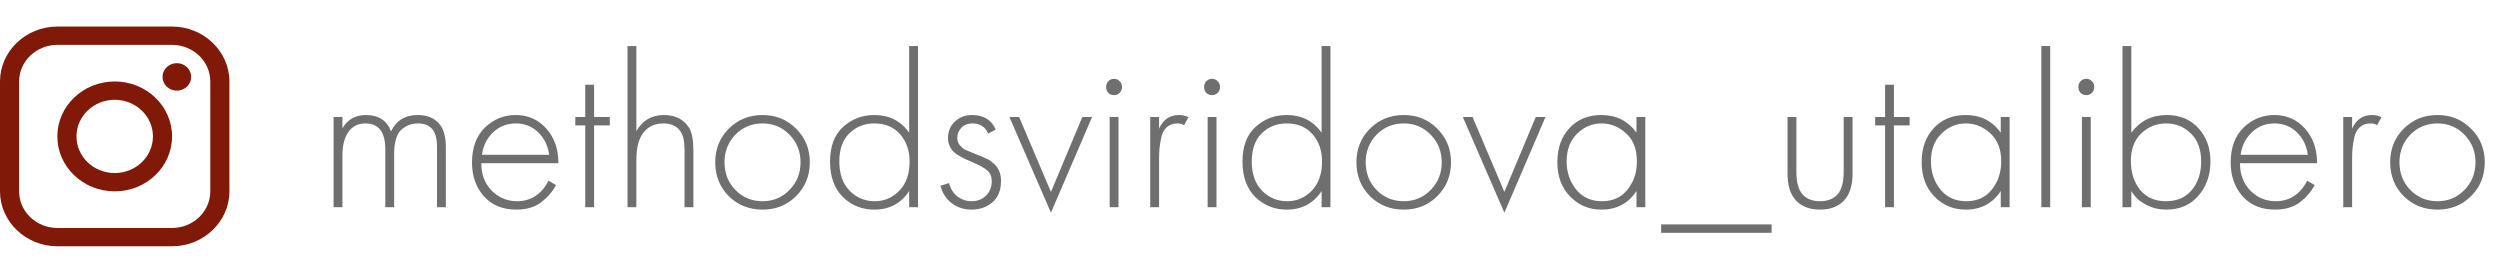
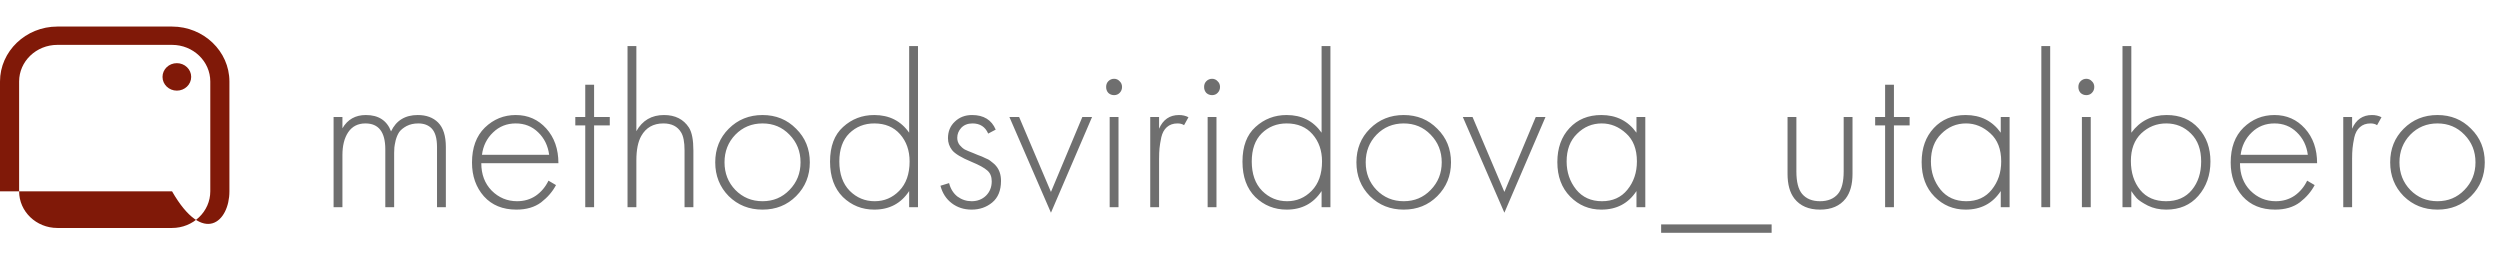
<svg xmlns="http://www.w3.org/2000/svg" width="181" height="20" viewBox="0 0 181 20" fill="none">
  <path opacity="0.7" d="M24.152 15V8.472H24.792V9.288C25.165 8.648 25.731 8.328 26.488 8.328C27.405 8.328 28.013 8.723 28.312 9.512C28.685 8.723 29.331 8.328 30.248 8.328C30.867 8.328 31.357 8.509 31.72 8.872C32.093 9.245 32.28 9.837 32.28 10.648V15H31.64V10.648C31.64 10.019 31.512 9.571 31.256 9.304C31.021 9.059 30.696 8.936 30.28 8.936C29.96 8.936 29.677 9 29.432 9.128C29.197 9.256 29.021 9.4 28.904 9.56C28.797 9.72 28.712 9.917 28.648 10.152C28.595 10.387 28.563 10.563 28.552 10.68C28.541 10.797 28.536 10.925 28.536 11.064V15H27.896V10.808C27.896 9.56 27.416 8.936 26.456 8.936C25.912 8.936 25.496 9.149 25.208 9.576C24.931 9.992 24.792 10.541 24.792 11.224V15H24.152ZM40.429 11.816H34.846C34.846 12.627 35.096 13.288 35.597 13.8C36.109 14.312 36.723 14.568 37.438 14.568C37.95 14.568 38.403 14.435 38.797 14.168C39.192 13.891 39.496 13.528 39.709 13.08L40.254 13.4C40.008 13.869 39.651 14.285 39.181 14.648C38.712 15 38.115 15.176 37.389 15.176C36.398 15.176 35.614 14.856 35.038 14.216C34.462 13.565 34.173 12.749 34.173 11.768C34.173 10.691 34.483 9.848 35.102 9.24C35.731 8.632 36.477 8.328 37.342 8.328C38.227 8.328 38.963 8.653 39.55 9.304C40.136 9.955 40.429 10.792 40.429 11.816ZM34.894 11.208H39.758C39.672 10.547 39.406 10.003 38.958 9.576C38.52 9.149 37.981 8.936 37.342 8.936C36.691 8.936 36.142 9.155 35.694 9.592C35.245 10.019 34.979 10.557 34.894 11.208ZM44.148 9.08H43.012V15H42.372V9.08H41.652V8.472H42.372V6.136H43.012V8.472H44.148V9.08ZM45.433 15V3.336H46.073V9.496C46.511 8.717 47.177 8.328 48.073 8.328C48.884 8.328 49.487 8.632 49.881 9.24C50.095 9.581 50.201 10.131 50.201 10.888V15H49.561V10.888C49.561 10.28 49.476 9.843 49.305 9.576C49.049 9.149 48.623 8.936 48.025 8.936C47.3 8.936 46.767 9.24 46.425 9.848C46.191 10.264 46.073 10.851 46.073 11.608V15H45.433ZM52.759 9.32C53.42 8.659 54.236 8.328 55.207 8.328C56.178 8.328 56.988 8.659 57.639 9.32C58.3 9.971 58.631 10.781 58.631 11.752C58.631 12.723 58.3 13.539 57.639 14.2C56.988 14.851 56.178 15.176 55.207 15.176C54.236 15.176 53.42 14.851 52.759 14.2C52.108 13.539 51.783 12.723 51.783 11.752C51.783 10.781 52.108 9.971 52.759 9.32ZM53.239 13.752C53.772 14.296 54.428 14.568 55.207 14.568C55.986 14.568 56.636 14.296 57.159 13.752C57.692 13.208 57.959 12.541 57.959 11.752C57.959 10.963 57.692 10.296 57.159 9.752C56.636 9.208 55.986 8.936 55.207 8.936C54.428 8.936 53.772 9.208 53.239 9.752C52.716 10.296 52.455 10.963 52.455 11.752C52.455 12.541 52.716 13.208 53.239 13.752ZM65.823 9.608V3.336H66.463V15H65.823V13.832C65.237 14.728 64.394 15.176 63.295 15.176C62.41 15.176 61.653 14.872 61.023 14.264C60.405 13.645 60.095 12.792 60.095 11.704C60.095 10.595 60.41 9.757 61.039 9.192C61.669 8.616 62.421 8.328 63.295 8.328C64.383 8.328 65.226 8.755 65.823 9.608ZM63.295 8.936C62.581 8.936 61.978 9.176 61.487 9.656C61.007 10.136 60.767 10.813 60.767 11.688C60.767 12.595 61.018 13.304 61.519 13.816C62.021 14.317 62.623 14.568 63.327 14.568C64.021 14.568 64.613 14.317 65.103 13.816C65.605 13.304 65.855 12.595 65.855 11.688C65.855 10.899 65.626 10.243 65.167 9.72C64.709 9.197 64.085 8.936 63.295 8.936ZM72.089 9.384L71.545 9.672C71.332 9.181 70.953 8.936 70.409 8.936C70.068 8.936 69.796 9.043 69.593 9.256C69.401 9.469 69.305 9.709 69.305 9.976C69.305 10.179 69.364 10.355 69.481 10.504C69.599 10.643 69.721 10.749 69.849 10.824C69.977 10.888 70.18 10.973 70.457 11.08C70.5 11.091 70.601 11.133 70.761 11.208C70.932 11.272 71.044 11.315 71.097 11.336C71.151 11.357 71.241 11.4 71.369 11.464C71.508 11.517 71.609 11.571 71.673 11.624C71.737 11.667 71.812 11.725 71.897 11.8C71.993 11.875 72.073 11.955 72.137 12.04C72.361 12.317 72.473 12.669 72.473 13.096C72.473 13.789 72.26 14.312 71.833 14.664C71.417 15.005 70.921 15.176 70.345 15.176C69.791 15.176 69.311 15.021 68.905 14.712C68.5 14.403 68.228 13.981 68.089 13.448L68.713 13.256C68.82 13.672 69.023 13.997 69.321 14.232C69.631 14.456 69.972 14.568 70.345 14.568C70.761 14.568 71.108 14.435 71.385 14.168C71.663 13.891 71.801 13.544 71.801 13.128C71.801 12.787 71.695 12.525 71.481 12.344C71.268 12.152 70.889 11.944 70.345 11.72C69.599 11.411 69.124 11.123 68.921 10.856C68.729 10.6 68.633 10.317 68.633 10.008C68.633 9.517 68.799 9.117 69.129 8.808C69.46 8.488 69.876 8.328 70.377 8.328C71.22 8.328 71.791 8.68 72.089 9.384ZM73.081 8.472H73.785L76.089 13.896L78.361 8.472H79.065L76.089 15.4L73.081 8.472ZM80.34 8.472H80.98V15H80.34V8.472ZM81.059 6.728C80.953 6.835 80.82 6.888 80.659 6.888C80.499 6.888 80.361 6.835 80.243 6.728C80.137 6.611 80.084 6.467 80.084 6.296C80.084 6.125 80.137 5.987 80.243 5.88C80.361 5.763 80.499 5.704 80.659 5.704C80.82 5.704 80.953 5.763 81.059 5.88C81.177 5.987 81.236 6.125 81.236 6.296C81.236 6.467 81.177 6.611 81.059 6.728ZM83.277 15V8.472H83.917V9.32C84.205 8.659 84.685 8.328 85.357 8.328C85.613 8.328 85.842 8.381 86.045 8.488L85.725 9.064C85.608 8.979 85.448 8.936 85.245 8.936C84.936 8.936 84.68 9.027 84.477 9.208C84.285 9.379 84.152 9.624 84.077 9.944C84.013 10.253 83.97 10.515 83.949 10.728C83.928 10.941 83.917 11.197 83.917 11.496V15H83.277ZM87.433 8.472H88.073V15H87.433V8.472ZM88.153 6.728C88.047 6.835 87.913 6.888 87.753 6.888C87.593 6.888 87.455 6.835 87.337 6.728C87.231 6.611 87.177 6.467 87.177 6.296C87.177 6.125 87.231 5.987 87.337 5.88C87.455 5.763 87.593 5.704 87.753 5.704C87.913 5.704 88.047 5.763 88.153 5.88C88.271 5.987 88.329 6.125 88.329 6.296C88.329 6.467 88.271 6.611 88.153 6.728ZM95.683 9.608V3.336H96.323V15H95.683V13.832C95.096 14.728 94.253 15.176 93.155 15.176C92.269 15.176 91.512 14.872 90.883 14.264C90.264 13.645 89.955 12.792 89.955 11.704C89.955 10.595 90.269 9.757 90.899 9.192C91.528 8.616 92.28 8.328 93.155 8.328C94.243 8.328 95.085 8.755 95.683 9.608ZM93.155 8.936C92.44 8.936 91.837 9.176 91.347 9.656C90.867 10.136 90.627 10.813 90.627 11.688C90.627 12.595 90.877 13.304 91.379 13.816C91.88 14.317 92.483 14.568 93.187 14.568C93.88 14.568 94.472 14.317 94.963 13.816C95.464 13.304 95.715 12.595 95.715 11.688C95.715 10.899 95.485 10.243 95.027 9.72C94.568 9.197 93.944 8.936 93.155 8.936ZM99.181 9.32C99.842 8.659 100.658 8.328 101.629 8.328C102.599 8.328 103.41 8.659 104.061 9.32C104.722 9.971 105.053 10.781 105.053 11.752C105.053 12.723 104.722 13.539 104.061 14.2C103.41 14.851 102.599 15.176 101.629 15.176C100.658 15.176 99.842 14.851 99.181 14.2C98.53 13.539 98.205 12.723 98.205 11.752C98.205 10.781 98.53 9.971 99.181 9.32ZM99.661 13.752C100.194 14.296 100.85 14.568 101.629 14.568C102.407 14.568 103.058 14.296 103.581 13.752C104.114 13.208 104.381 12.541 104.381 11.752C104.381 10.963 104.114 10.296 103.581 9.752C103.058 9.208 102.407 8.936 101.629 8.936C100.85 8.936 100.194 9.208 99.661 9.752C99.138 10.296 98.877 10.963 98.877 11.752C98.877 12.541 99.138 13.208 99.661 13.752ZM105.909 8.472H106.613L108.917 13.896L111.189 8.472H111.893L108.917 15.4L105.909 8.472ZM118.48 9.608V8.472H119.12V15H118.48V13.832C117.893 14.728 117.045 15.176 115.936 15.176C115.05 15.176 114.298 14.861 113.68 14.232C113.061 13.603 112.752 12.771 112.752 11.736C112.752 10.723 113.045 9.901 113.632 9.272C114.218 8.643 114.986 8.328 115.936 8.328C117.024 8.328 117.872 8.755 118.48 9.608ZM115.968 8.936C115.274 8.936 114.677 9.187 114.176 9.688C113.674 10.179 113.424 10.845 113.424 11.688C113.424 12.467 113.653 13.144 114.112 13.72C114.57 14.285 115.194 14.568 115.984 14.568C116.762 14.568 117.376 14.291 117.824 13.736C118.282 13.171 118.512 12.488 118.512 11.688C118.512 10.803 118.25 10.125 117.728 9.656C117.205 9.176 116.618 8.936 115.968 8.936ZM120.266 16.856V16.248H128.266V16.856H120.266ZM129.418 8.472H130.058V12.408C130.058 13.165 130.196 13.709 130.474 14.04C130.772 14.392 131.204 14.568 131.77 14.568C132.335 14.568 132.767 14.392 133.066 14.04C133.343 13.709 133.482 13.165 133.482 12.408V8.472H134.122V12.584C134.122 13.352 133.956 13.949 133.626 14.376C133.21 14.909 132.591 15.176 131.77 15.176C130.948 15.176 130.33 14.909 129.914 14.376C129.583 13.949 129.418 13.352 129.418 12.584V8.472ZM138.257 9.08H137.121V15H136.481V9.08H135.761V8.472H136.481V6.136H137.121V8.472H138.257V9.08ZM144.855 9.608V8.472H145.495V15H144.855V13.832C144.268 14.728 143.42 15.176 142.311 15.176C141.425 15.176 140.673 14.861 140.055 14.232C139.436 13.603 139.127 12.771 139.127 11.736C139.127 10.723 139.42 9.901 140.007 9.272C140.593 8.643 141.361 8.328 142.311 8.328C143.399 8.328 144.247 8.755 144.855 9.608ZM142.343 8.936C141.649 8.936 141.052 9.187 140.551 9.688C140.049 10.179 139.799 10.845 139.799 11.688C139.799 12.467 140.028 13.144 140.487 13.72C140.945 14.285 141.569 14.568 142.359 14.568C143.137 14.568 143.751 14.291 144.199 13.736C144.657 13.171 144.887 12.488 144.887 11.688C144.887 10.803 144.625 10.125 144.103 9.656C143.58 9.176 142.993 8.936 142.343 8.936ZM147.793 3.336H148.433V15H147.793V3.336ZM150.73 8.472H151.37V15H150.73V8.472ZM151.45 6.728C151.343 6.835 151.21 6.888 151.05 6.888C150.89 6.888 150.751 6.835 150.634 6.728C150.527 6.611 150.474 6.467 150.474 6.296C150.474 6.125 150.527 5.987 150.634 5.88C150.751 5.763 150.89 5.704 151.05 5.704C151.21 5.704 151.343 5.763 151.45 5.88C151.567 5.987 151.626 6.125 151.626 6.296C151.626 6.467 151.567 6.611 151.45 6.728ZM153.668 3.336H154.308V9.608C154.937 8.755 155.79 8.328 156.868 8.328C157.828 8.328 158.596 8.648 159.172 9.288C159.748 9.917 160.036 10.717 160.036 11.688C160.036 12.68 159.742 13.512 159.156 14.184C158.58 14.845 157.806 15.176 156.836 15.176C156.345 15.176 155.902 15.08 155.508 14.888C155.113 14.685 154.841 14.504 154.692 14.344C154.542 14.173 154.414 14.003 154.308 13.832V15H153.668V3.336ZM154.948 13.752C155.396 14.296 156.02 14.568 156.82 14.568C157.62 14.568 158.244 14.296 158.692 13.752C159.14 13.208 159.364 12.52 159.364 11.688C159.364 10.824 159.118 10.152 158.628 9.672C158.137 9.181 157.54 8.936 156.836 8.936C156.142 8.936 155.54 9.176 155.028 9.656C154.526 10.136 154.276 10.803 154.276 11.656C154.276 12.499 154.5 13.197 154.948 13.752ZM167.758 11.816H162.174C162.174 12.627 162.424 13.288 162.926 13.8C163.438 14.312 164.051 14.568 164.766 14.568C165.278 14.568 165.731 14.435 166.126 14.168C166.52 13.891 166.824 13.528 167.038 13.08L167.582 13.4C167.336 13.869 166.979 14.285 166.51 14.648C166.04 15 165.443 15.176 164.718 15.176C163.726 15.176 162.942 14.856 162.366 14.216C161.79 13.565 161.502 12.749 161.502 11.768C161.502 10.691 161.811 9.848 162.43 9.24C163.059 8.632 163.806 8.328 164.67 8.328C165.555 8.328 166.291 8.653 166.878 9.304C167.464 9.955 167.758 10.792 167.758 11.816ZM162.222 11.208H167.086C167 10.547 166.734 10.003 166.286 9.576C165.848 9.149 165.31 8.936 164.67 8.936C164.019 8.936 163.47 9.155 163.022 9.592C162.574 10.019 162.307 10.557 162.222 11.208ZM169.652 15V8.472H170.292V9.32C170.58 8.659 171.06 8.328 171.732 8.328C171.988 8.328 172.217 8.381 172.42 8.488L172.1 9.064C171.983 8.979 171.823 8.936 171.62 8.936C171.311 8.936 171.055 9.027 170.852 9.208C170.66 9.379 170.527 9.624 170.452 9.944C170.388 10.253 170.345 10.515 170.324 10.728C170.303 10.941 170.292 11.197 170.292 11.496V15H169.652ZM174.025 9.32C174.686 8.659 175.502 8.328 176.473 8.328C177.443 8.328 178.254 8.659 178.905 9.32C179.566 9.971 179.897 10.781 179.897 11.752C179.897 12.723 179.566 13.539 178.905 14.2C178.254 14.851 177.443 15.176 176.473 15.176C175.502 15.176 174.686 14.851 174.025 14.2C173.374 13.539 173.049 12.723 173.049 11.752C173.049 10.781 173.374 9.971 174.025 9.32ZM174.505 13.752C175.038 14.296 175.694 14.568 176.473 14.568C177.251 14.568 177.902 14.296 178.425 13.752C178.958 13.208 179.225 12.541 179.225 11.752C179.225 10.963 178.958 10.296 178.425 9.752C177.902 9.208 177.251 8.936 176.473 8.936C175.694 8.936 175.038 9.208 174.505 9.752C173.982 10.296 173.721 10.963 173.721 11.752C173.721 12.541 173.982 13.208 174.505 13.752Z" fill="#333333" />
-   <path d="M12.457 1.923H4.152C1.869 1.923 0 3.713 0 5.9V13.854C0 16.04 1.869 17.83 4.152 17.83H12.457C14.741 17.83 16.61 16.04 16.61 13.854V5.9C16.61 3.713 14.741 1.923 12.457 1.923ZM15.225 13.854C15.225 15.315 13.984 16.505 12.457 16.505H4.152C2.626 16.505 1.384 15.315 1.384 13.854V5.9C1.384 4.438 2.626 3.249 4.152 3.249H12.457C13.984 3.249 15.225 4.438 15.225 5.9V13.854Z" fill="#801908" />
+   <path d="M12.457 1.923H4.152C1.869 1.923 0 3.713 0 5.9V13.854H12.457C14.741 17.83 16.61 16.04 16.61 13.854V5.9C16.61 3.713 14.741 1.923 12.457 1.923ZM15.225 13.854C15.225 15.315 13.984 16.505 12.457 16.505H4.152C2.626 16.505 1.384 15.315 1.384 13.854V5.9C1.384 4.438 2.626 3.249 4.152 3.249H12.457C13.984 3.249 15.225 4.438 15.225 5.9V13.854Z" fill="#801908" />
  <path d="M12.804 6.562C13.377 6.562 13.842 6.117 13.842 5.567C13.842 5.018 13.377 4.573 12.804 4.573C12.23 4.573 11.766 5.018 11.766 5.567C11.766 6.117 12.23 6.562 12.804 6.562Z" fill="#801908" />
-   <path d="M8.305 5.899C6.011 5.899 4.152 7.68 4.152 9.876C4.152 12.072 6.011 13.854 8.305 13.854C10.598 13.854 12.457 12.072 12.457 9.876C12.457 7.68 10.598 5.899 8.305 5.899ZM8.305 12.528C6.776 12.528 5.537 11.341 5.537 9.876C5.537 8.412 6.776 7.225 8.305 7.225C9.833 7.225 11.073 8.412 11.073 9.876C11.073 11.341 9.833 12.528 8.305 12.528Z" fill="#801908" />
</svg>